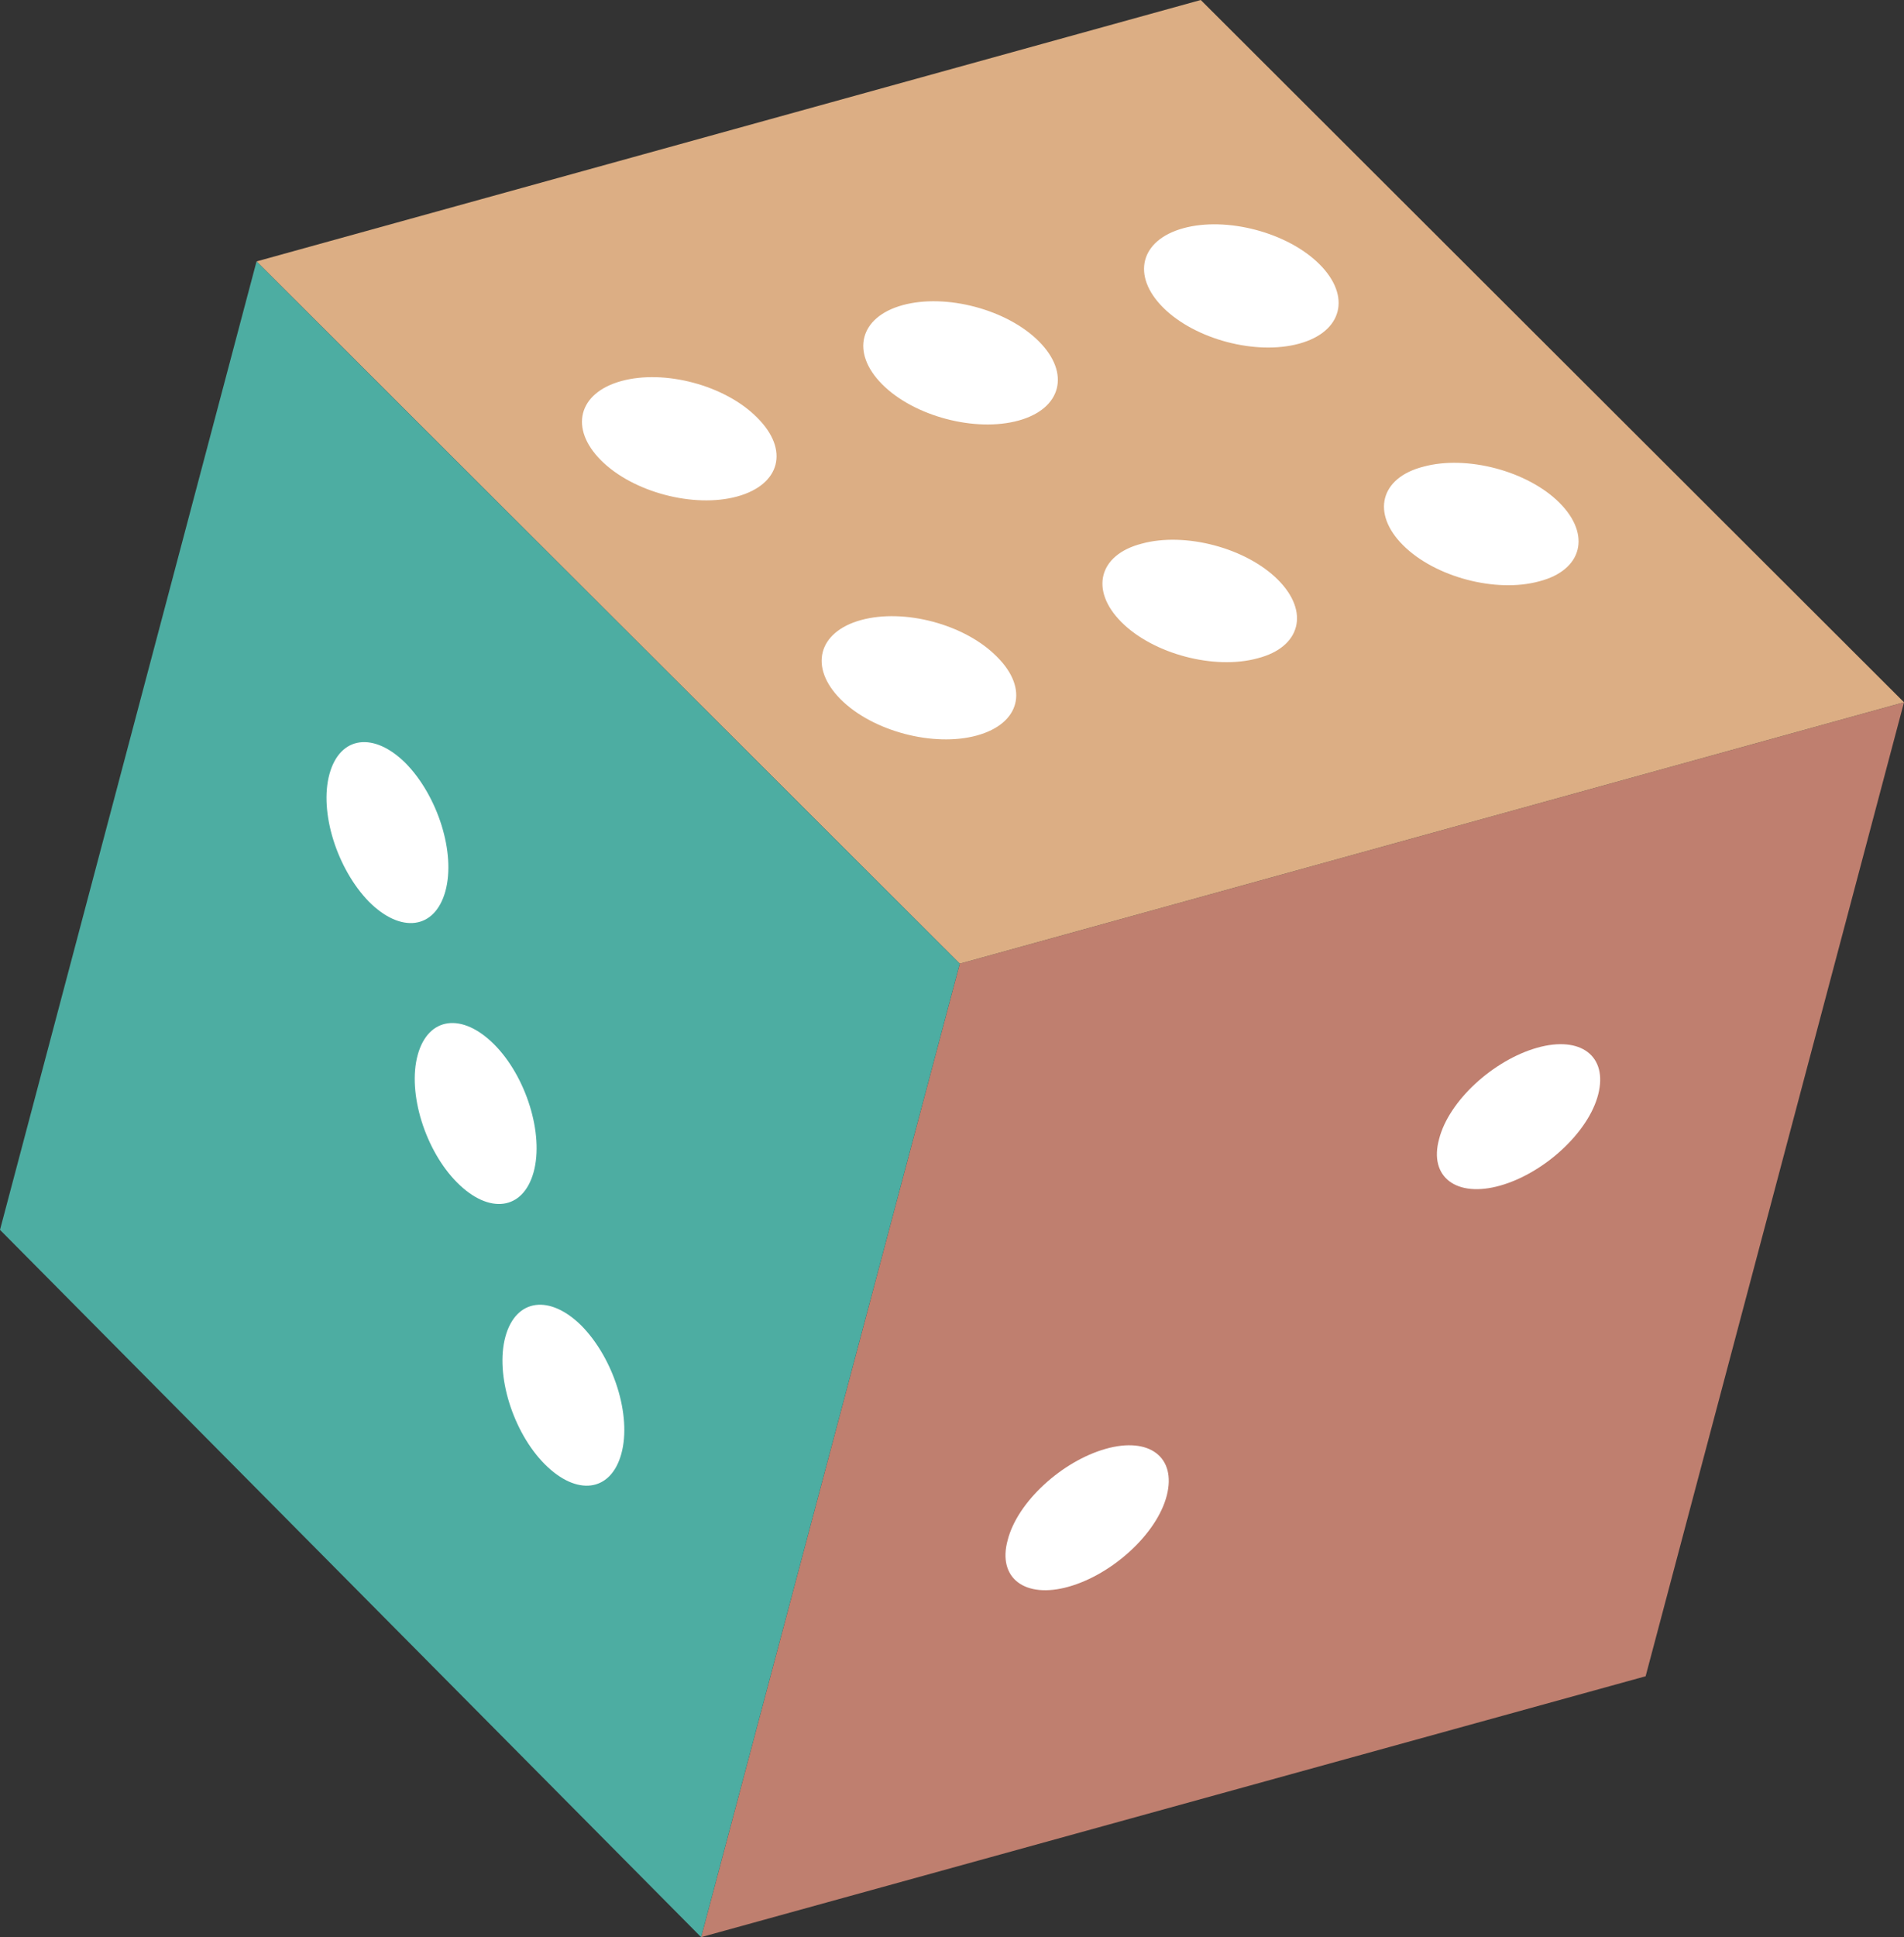
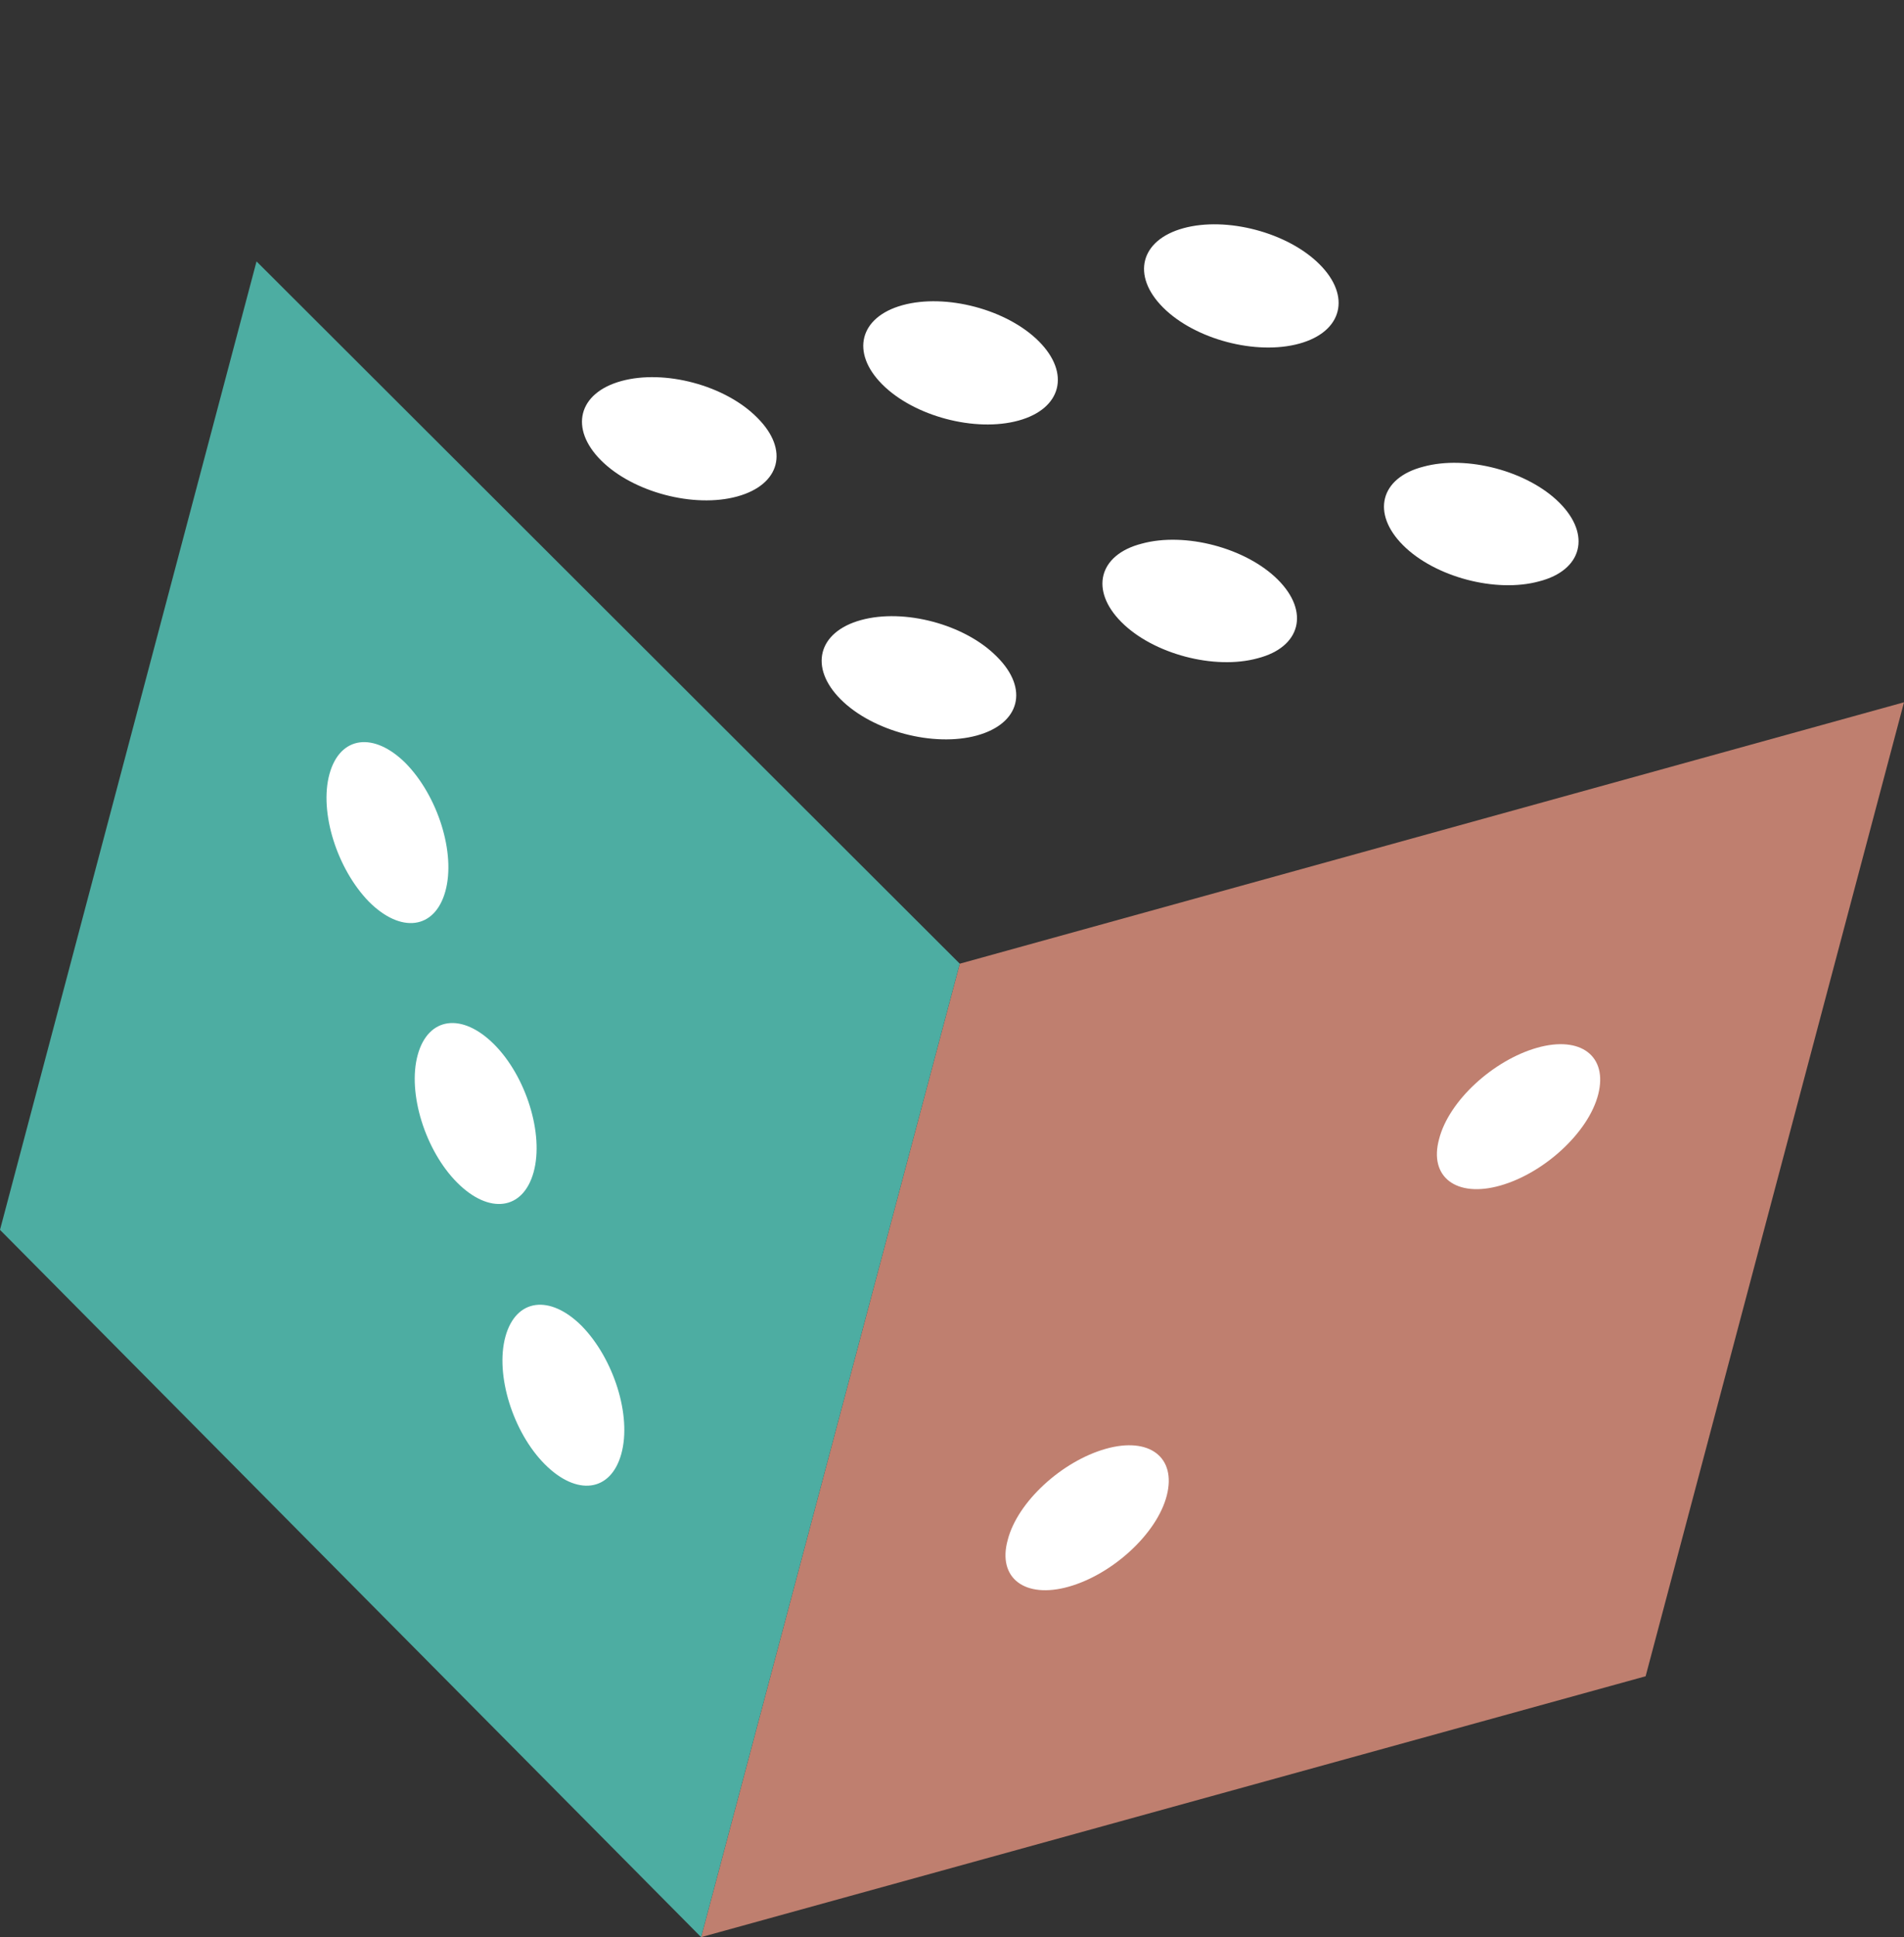
<svg xmlns="http://www.w3.org/2000/svg" id="Calque_1" viewBox="0 0 72.29 73.51">
  <rect x="0" y="0" width="72.29" height="73.51" fill="#333333" stroke="none" />
  <defs>
    <style>.cls-1{fill:#4dada2;}.cls-1,.cls-2,.cls-3,.cls-4{stroke-width:0px;}.cls-2{fill:#dcae84;}.cls-3{fill:#bf7f6f;}.cls-4{fill:#fff;}</style>
  </defs>
  <polygon class="cls-3" points="62.48 63.61 26.62 73.51 36.44 36.57 72.29 26.65 62.48 63.61" />
-   <polygon class="cls-2" points="72.29 26.65 45.59 0 9.74 9.92 36.44 36.57 72.29 26.65" />
  <polyline class="cls-1" points="9.74 9.92 36.44 36.57 26.62 73.51 0 46.67 9.74 9.92" />
  <path class="cls-4" d="m16.91,33.82c-.4,1.45-1.69,1.61-2.9.4-1.21-1.24-1.9-3.4-1.5-4.85s1.69-1.61,2.9-.4c1.21,1.24,1.9,3.4,1.5,4.85Z" />
  <path class="cls-4" d="m20.26,44.48c-.4,1.45-1.69,1.61-2.9.4s-1.9-3.4-1.5-4.85,1.69-1.61,2.9-.4,1.9,3.4,1.5,4.85Z" />
  <path class="cls-4" d="m23.59,55.17c-.4,1.45-1.69,1.61-2.9.4s-1.9-3.4-1.5-4.85,1.69-1.61,2.9-.4c1.21,1.24,1.9,3.4,1.5,4.85Z" />
  <path class="cls-4" d="m50.1,10.03c1.21,1.21.87,2.56-.77,3.01s-3.96-.16-5.17-1.37-.87-2.56.77-3.01,3.96.16,5.17,1.37Z" />
  <path class="cls-4" d="m39.44,12.95c1.21,1.21.87,2.56-.77,3.01s-3.96-.16-5.17-1.37-.87-2.56.77-3.01,3.96.16,5.17,1.37Z" />
  <path class="cls-4" d="m28.76,15.86c1.21,1.21.87,2.53-.77,2.98s-3.96-.16-5.17-1.37-.87-2.56.77-3.01,3.93.16,5.14,1.37l.03.03Z" />
  <path class="cls-4" d="m59.21,19.08c1.21,1.21.87,2.56-.77,2.98-1.64.45-3.96-.16-5.17-1.37s-.87-2.56.77-2.98c1.64-.45,3.96.16,5.17,1.37Z" />
  <path class="cls-4" d="m48.52,22c1.21,1.21.87,2.56-.77,2.98-1.64.45-3.96-.16-5.17-1.37s-.87-2.56.77-2.98c1.64-.45,3.96.16,5.17,1.37Z" />
  <path class="cls-4" d="m37.86,24.93c1.21,1.21.87,2.53-.77,2.98s-3.96-.16-5.17-1.37-.87-2.56.77-3.01,3.93.16,5.14,1.37l.03.03Z" />
-   <path class="cls-4" d="m54.64,43.22c-.4,1.45.66,2.24,2.32,1.77,1.66-.47,3.35-2.01,3.72-3.46s-.66-2.24-2.32-1.77-3.35,2.01-3.72,3.46Z" />
+   <path class="cls-4" d="m54.64,43.22c-.4,1.45.66,2.24,2.32,1.77,1.66-.47,3.35-2.01,3.72-3.46s-.66-2.24-2.32-1.77-3.35,2.01-3.72,3.46" />
  <path class="cls-4" d="m38.26,58.44c-.4,1.45.66,2.24,2.32,1.77s3.35-2.01,3.72-3.46-.66-2.24-2.32-1.77c-1.66.47-3.35,2.01-3.72,3.46Z" />
</svg>